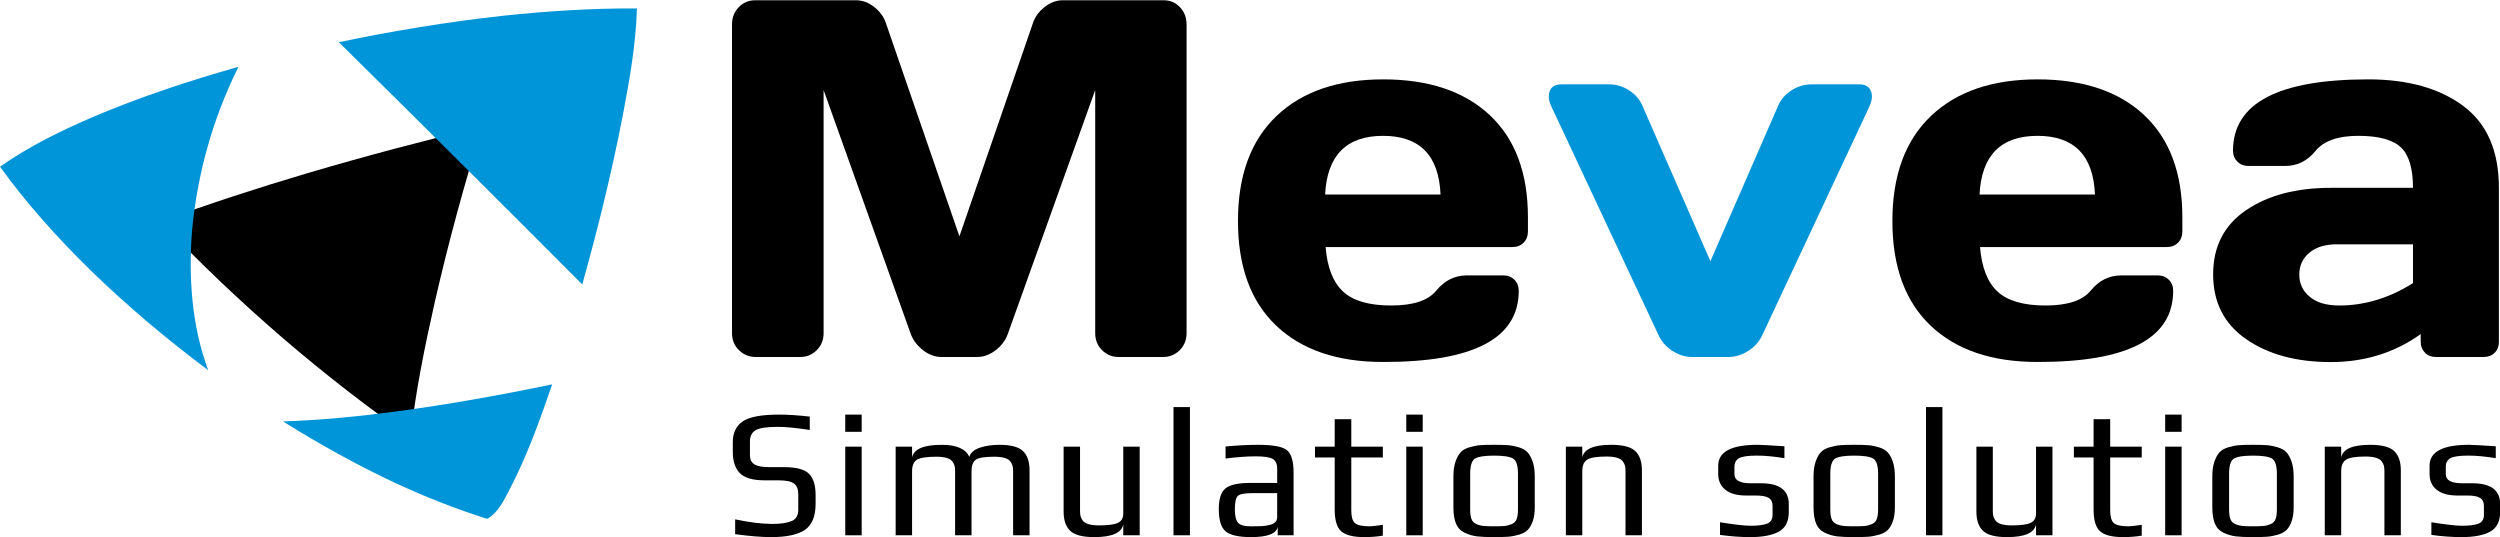
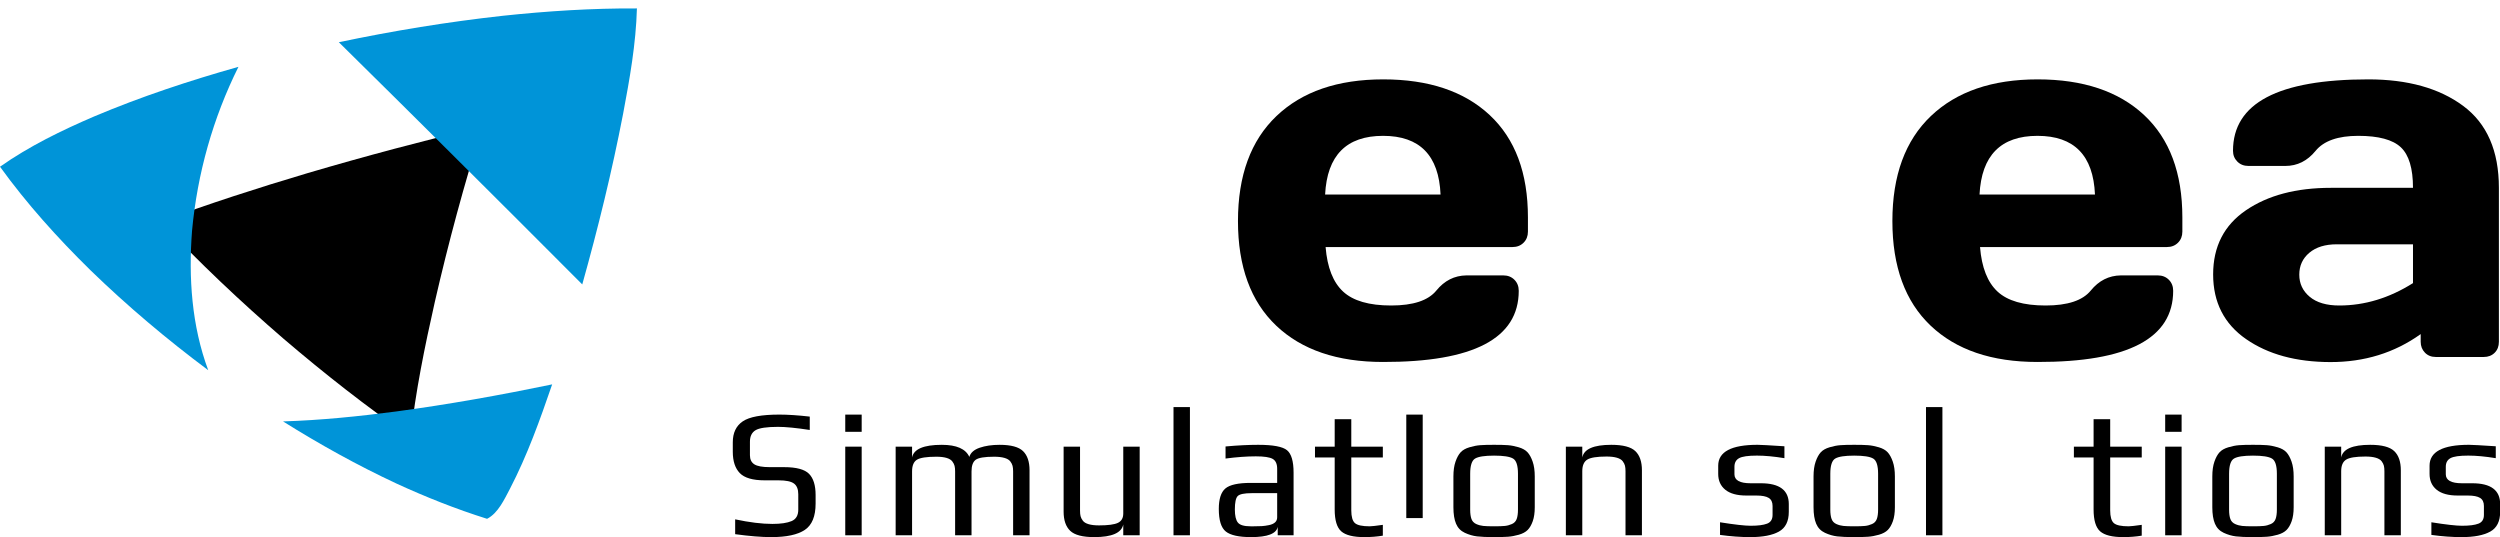
<svg xmlns="http://www.w3.org/2000/svg" xmlns:ns1="http://www.inkscape.org/namespaces/inkscape" xmlns:ns2="http://sodipodi.sourceforge.net/DTD/sodipodi-0.dtd" xmlns:xlink="http://www.w3.org/1999/xlink" width="610.95" height="131.279" id="svg3071" ns1:version="0.48.5 r10040" ns2:docname="../mevea_logo_svg.html">
  <defs id="defs3073">
    <linearGradient id="linearGradient3819">
      <stop id="stop3821" style="stop-color:#73d3ff;stop-opacity:1" offset="0" />
      <stop id="stop3823" style="stop-color:#059fe6;stop-opacity:1" offset="1" />
    </linearGradient>
    <linearGradient id="linearGradient4288">
      <stop id="stop4290" style="stop-color:#05a1e6;stop-opacity:1" offset="0" />
      <stop id="stop4292" style="stop-color:#6ceeff;stop-opacity:1" offset="1" />
    </linearGradient>
    <linearGradient x1="175.102" y1="51.246" x2="175.102" y2="-73.813" id="linearGradient4166" xlink:href="#linearGradient4551" gradientUnits="userSpaceOnUse" gradientTransform="matrix(1.271,0,0,-1.271,426.462,-42.12)" />
    <linearGradient id="linearGradient4551">
      <stop id="stop4553" style="stop-color:#231f20;stop-opacity:1" offset="0" />
      <stop id="stop4091" style="stop-color:#7d797a;stop-opacity:1" offset="0.5" />
      <stop id="stop4555" style="stop-color:#d8d3d5;stop-opacity:1" offset="1" />
    </linearGradient>
    <linearGradient id="linearGradient4521-7">
      <stop id="stop4523-4" style="stop-color:#ffffff;stop-opacity:1" offset="0" />
      <stop id="stop4525-0" style="stop-color:#ffffff;stop-opacity:0" offset="1" />
    </linearGradient>
    <linearGradient id="linearGradient4288-4">
      <stop id="stop4290-8" style="stop-color:#05a1e6;stop-opacity:1" offset="0" />
      <stop id="stop4292-8" style="stop-color:#6ceeff;stop-opacity:1" offset="1" />
    </linearGradient>
    <linearGradient x1="175.102" y1="51.246" x2="175.102" y2="-73.813" id="linearGradient4166-2" xlink:href="#linearGradient4551-4" gradientUnits="userSpaceOnUse" gradientTransform="matrix(1.271,0,0,-1.271,426.462,-42.12)" />
    <linearGradient id="linearGradient4551-4">
      <stop id="stop4553-5" style="stop-color:#000000;stop-opacity:1" offset="0" />
      <stop id="stop3822" style="stop-color:#504c4d;stop-opacity:1" offset="0.25" />
      <stop id="stop4091-5" style="stop-color:#7d797a;stop-opacity:1" offset="0.5" />
      <stop id="stop4555-1" style="stop-color:#d8d3d5;stop-opacity:1" offset="1" />
    </linearGradient>
    <linearGradient x1="175.102" y1="51.246" x2="175.102" y2="-73.813" id="linearGradient4218" xlink:href="#linearGradient4551-4" gradientUnits="userSpaceOnUse" gradientTransform="matrix(1.888,0,0,-1.888,59.539,375.21)" />
    <linearGradient x1="64.95" y1="79.07" x2="64.95" y2="199.153" id="linearGradient4220" xlink:href="#linearGradient4288-4" gradientUnits="userSpaceOnUse" gradientTransform="matrix(1.888,0,0,-1.888,59.539,375.21)" />
    <radialGradient cx="509.067" cy="101.258" r="22.684" fx="509.067" fy="101.258" id="radialGradient4222" xlink:href="#linearGradient4521-7" gradientUnits="userSpaceOnUse" gradientTransform="matrix(4.644,0,0,3.271,-2154.921,-118.489)" />
    <radialGradient cx="512.728" cy="98.603" r="22.684" fx="512.728" fy="98.603" id="radialGradient3051" xlink:href="#linearGradient4521-7" gradientUnits="userSpaceOnUse" gradientTransform="matrix(4.644,0,0,3.271,-2154.921,-178.369)" />
    <linearGradient x1="175.102" y1="51.246" x2="175.102" y2="-73.813" id="linearGradient3042" xlink:href="#linearGradient4551-4" gradientUnits="userSpaceOnUse" gradientTransform="matrix(1.888,0,0,-1.888,59.539,516.581)" />
    <linearGradient x1="64.95" y1="79.07" x2="64.95" y2="199.153" id="linearGradient3044" xlink:href="#linearGradient4288-4" gradientUnits="userSpaceOnUse" gradientTransform="matrix(1.888,0,0,-1.888,59.539,516.581)" />
    <linearGradient x1="199.682" y1="396.489" x2="186.614" y2="429.682" id="linearGradient3825" xlink:href="#linearGradient3819" gradientUnits="userSpaceOnUse" />
  </defs>
  <g transform="translate(-60.223,-188.099)" id="layer1">
    <g id="g3851">
      <path style="fill:#000000;fill-opacity:1;fill-rule:nonzero;stroke:none;display:inline" id="path3025" d="m 178.091,219.032 c -14.378,3.446 -28.671,7.237 -42.853,11.421 -12.03,3.58 -23.981,7.429 -35.75,11.793 9.475,10.073 19.523,19.567 29.993,28.6 9.966,8.523 20.288,16.615 31.061,24.096 1.225,-11.135 3.479,-22.14 5.943,-33.057 3.308,-14.431 7.172,-28.728 11.607,-42.853 z" />
      <path style="fill:#0094d8;fill-opacity:1;fill-rule:nonzero;stroke:none;display:inline" id="path3027" d="m 143.026,198.417 c 13.24,-2.785 26.595,-4.973 40.044,-6.459 10.897,-1.156 21.841,-1.862 32.803,-1.799 -0.236,8.646 -1.771,17.239 -3.37,25.719 -2.708,14.05 -6.125,27.953 -9.987,41.727 -10.63,-10.661 -21.282,-21.3 -31.955,-31.92 -9.16,-9.109 -18.334,-18.202 -27.535,-27.267 m -82.803,30.424 c 7.152,-5.028 15.056,-8.873 23.071,-12.313 11.446,-4.828 23.249,-8.729 35.201,-12.099 -6.235,12.532 -10.049,26.093 -11.338,40.027 -0.884,11.505 -0.095,23.219 3.948,34.108 C 100.994,271.021 91.343,262.889 82.289,254.099 74.302,246.252 66.788,237.923 60.223,228.841 m 69.171,62.244 c 9.229,-0.289 18.423,-1.225 27.575,-2.423 12.811,-1.722 25.538,-4.001 38.192,-6.631 -2.972,8.661 -6.084,17.363 -10.313,25.505 -1.358,2.548 -2.891,5.986 -5.598,7.349 -7.566,-2.377 -14.937,-5.303 -22.141,-8.618 -9.558,-4.46 -18.778,-9.584 -27.715,-15.182" />
      <g id="text3031" style="font-size:124.377px;font-style:normal;font-variant:normal;font-weight:normal;font-stretch:normal;text-align:start;line-height:125%;letter-spacing:0px;word-spacing:0px;writing-mode:lr-tb;text-anchor:start;fill:#000000;fill-opacity:1;stroke:none;display:inline;font-family:Days One;-inkscape-font-specification:Days One" transform="scale(0.999,1.001)">
-         <path id="path3879" style="" d="m 239.352,269.234 0,-75.367 c -1e-5,-1.66 0.547,-3.057 1.64,-4.19 1.093,-1.134 2.429,-1.7 4.008,-1.7 l 24.717,0 c 1.579,9e-5 3.077,0.567 4.494,1.7 1.417,1.134 2.368,2.49 2.854,4.069 l 17.916,51.864 17.916,-51.864 c 0.486,-1.579 1.437,-2.935 2.854,-4.069 1.417,-1.134 2.915,-1.7 4.494,-1.7 l 24.717,0 c 1.579,9e-5 2.905,0.567 3.978,1.7 1.073,1.134 1.609,2.531 1.609,4.19 l 0,75.367 c -1.2e-4,1.66 -0.557,3.047 -1.67,4.16 -1.114,1.113 -2.46,1.67 -4.039,1.67 l -10.932,0 c -1.579,0 -2.925,-0.557 -4.039,-1.67 -1.113,-1.113 -1.67,-2.5 -1.67,-4.16 l 0,-59.334 -21.438,59.698 c -0.567,1.498 -1.559,2.784 -2.976,3.856 -1.417,1.073 -2.915,1.609 -4.494,1.609 l -8.684,0 c -1.579,0 -3.067,-0.536 -4.464,-1.609 -1.397,-1.073 -2.399,-2.358 -3.006,-3.856 l -21.377,-59.698 0,59.334 c -3e-5,1.66 -0.557,3.047 -1.67,4.16 -1.113,1.113 -2.46,1.67 -4.039,1.67 l -10.932,0 c -1.579,0 -2.935,-0.557 -4.069,-1.67 -1.134,-1.113 -1.7,-2.5 -1.7,-4.16 z" />
        <path id="path3881" style="" d="m 372.474,267.412 c -6.235,-5.911 -9.353,-14.424 -9.353,-25.537 -10e-6,-11.114 3.138,-19.656 9.413,-25.628 6.275,-5.972 14.98,-8.958 26.114,-8.958 11.134,7e-5 19.818,2.905 26.053,8.715 6.235,5.81 9.352,14.14 9.353,24.991 l 0,3.462 c -7e-5,1.093 -0.354,1.994 -1.063,2.703 -0.709,0.709 -1.609,1.063 -2.703,1.063 l -45.73,0 c 0.405,4.98 1.832,8.604 4.282,10.871 2.449,2.267 6.367,3.401 11.751,3.401 5.385,1e-5 9.069,-1.215 11.053,-3.644 1.984,-2.429 4.433,-3.664 7.348,-3.705 l 9.049,0 c 1.093,2e-5 1.994,0.354 2.703,1.063 0.708,0.709 1.063,1.609 1.063,2.703 -7e-5,11.62 -11.073,17.409 -33.22,17.369 -11.174,0 -19.879,-2.956 -26.114,-8.867 z m 11.964,-32.005 28.24,0 c -0.405,-9.555 -5.091,-14.332 -14.059,-14.332 -8.968,6e-5 -13.695,4.778 -14.181,14.332 z" />
-         <path id="path3883" style="fill:#0094d8" d="m 442.254,208.503 11.66,0 c 1.741,7e-5 3.381,0.496 4.919,1.488 1.538,0.992 2.632,2.277 3.279,3.856 l 16.579,37.835 16.519,-37.835 c 0.648,-1.579 1.741,-2.864 3.279,-3.856 1.538,-0.992 3.178,-1.488 4.919,-1.488 l 11.721,0 c 1.417,7e-5 2.348,0.526 2.794,1.579 0.202,0.405 0.293,0.921 0.273,1.549 -0.02,0.628 -0.213,1.367 -0.577,2.217 l -26.236,55.872 c -0.729,1.579 -1.873,2.864 -3.431,3.856 -1.559,0.992 -3.168,1.488 -4.828,1.488 l -8.927,0 c -1.66,0 -3.259,-0.496 -4.798,-1.488 -1.539,-0.992 -2.672,-2.277 -3.401,-3.856 l -26.236,-55.872 c -0.405,-0.891 -0.607,-1.64 -0.607,-2.247 0,-2.065 1.032,-3.097 3.097,-3.097 z" />
        <path id="path3885" style="" d="m 532.561,267.412 c -6.235,-5.911 -9.353,-14.424 -9.353,-25.537 0,-11.114 3.138,-19.656 9.413,-25.628 6.276,-5.972 14.98,-8.958 26.114,-8.958 11.134,7e-5 19.818,2.905 26.054,8.715 6.235,5.81 9.352,14.14 9.353,24.991 l 0,3.462 c -8e-5,1.093 -0.354,1.994 -1.063,2.703 -0.709,0.709 -1.609,1.063 -2.703,1.063 l -45.73,0 c 0.405,4.98 1.832,8.604 4.282,10.871 2.449,2.267 6.367,3.401 11.751,3.401 5.385,1e-5 9.069,-1.215 11.053,-3.644 1.984,-2.429 4.433,-3.664 7.348,-3.705 l 9.049,0 c 1.093,2e-5 1.994,0.354 2.703,1.063 0.708,0.709 1.063,1.609 1.063,2.703 -8e-5,11.62 -11.073,17.409 -33.22,17.369 -11.174,0 -19.879,-2.956 -26.114,-8.867 z m 11.964,-32.005 28.24,0 c -0.405,-9.555 -5.091,-14.332 -14.059,-14.332 -8.968,6e-5 -13.695,4.778 -14.181,14.332 z" />
        <path id="path3887" style="" d="m 609.719,270.692 c -5.365,-3.725 -8.047,-8.988 -8.047,-15.79 0,-6.802 2.682,-12.025 8.047,-15.669 5.365,-3.644 12.278,-5.466 20.74,-5.466 l 20.102,0 c -6e-5,-4.737 -0.992,-8.037 -2.976,-9.899 -1.984,-1.862 -5.456,-2.794 -10.415,-2.794 -4.96,6e-5 -8.442,1.225 -10.446,3.674 -2.004,2.45 -4.464,3.674 -7.379,3.674 l -9.049,0 c -1.093,4e-5 -1.994,-0.354 -2.703,-1.063 -0.709,-0.708 -1.063,-1.589 -1.063,-2.642 -10e-6,-11.62 11.033,-17.43 33.098,-17.43 9.636,7e-5 17.369,2.156 23.199,6.468 5.83,4.312 8.745,10.982 8.745,20.011 l 0,37.592 c -7e-5,1.093 -0.344,1.984 -1.032,2.672 -0.688,0.688 -1.579,1.032 -2.672,1.032 l -11.721,0 c -1.093,0 -1.984,-0.354 -2.672,-1.063 -0.688,-0.709 -1.032,-1.589 -1.032,-2.642 l 0,-1.883 c -6.397,4.575 -13.776,6.852 -22.136,6.832 -8.361,-0.02 -15.223,-1.893 -20.588,-5.618 z m 22.197,-23.138 c -2.834,3e-5 -5.071,0.688 -6.711,2.065 -1.64,1.377 -2.46,3.158 -2.46,5.344 -2e-5,2.186 0.85,3.988 2.551,5.405 1.7,1.417 4.109,2.126 7.227,2.126 6.235,1e-5 12.247,-1.822 18.037,-5.466 l 0,-9.474 -18.644,0 z" />
      </g>
      <g id="text3037" style="font-size:44.664px;font-style:normal;font-variant:normal;font-weight:normal;font-stretch:normal;text-align:start;line-height:125%;letter-spacing:1.35px;word-spacing:0px;writing-mode:lr-tb;text-anchor:start;fill:#000000;fill-opacity:1;stroke:none;display:inline;font-family:Doppio One;-inkscape-font-specification:Doppio One" transform="scale(0.998,1.002)">
        <path id="path3840" style="fill:#000000;font-family:Play;-inkscape-font-specification:Play" d="m 260.061,308.449 0,2.099 c -2e-5,3.097 -0.878,5.233 -2.635,6.41 -1.757,1.176 -4.496,1.764 -8.219,1.764 -2.382,0 -5.33,-0.239 -8.843,-0.716 l 0,-3.618 c 3.514,0.744 6.551,1.116 9.112,1.116 2.055,0 3.625,-0.231 4.712,-0.692 1.087,-0.461 1.63,-1.392 1.63,-2.792 l 0,-3.751 c -2e-5,-1.221 -0.35,-2.092 -1.05,-2.613 -0.7,-0.521 -1.958,-0.781 -3.774,-0.781 l -3.395,0 c -2.918,2e-5 -4.95,-0.588 -6.096,-1.764 -1.146,-1.176 -1.719,-2.911 -1.719,-5.203 l 0,-2.323 c 0,-2.293 0.811,-3.99 2.434,-5.092 1.623,-1.102 4.608,-1.653 8.955,-1.653 2.085,2e-5 4.571,0.164 7.459,0.491 l 0,3.26 c -3.305,-0.506 -5.895,-0.759 -7.771,-0.759 -2.77,3e-5 -4.609,0.276 -5.517,0.827 -0.908,0.551 -1.362,1.482 -1.362,2.792 l 0,3.304 c 0,1.012 0.357,1.749 1.072,2.211 0.715,0.462 1.98,0.692 3.797,0.692 l 3.484,0 c 3.007,2e-5 5.046,0.543 6.119,1.63 1.072,1.087 1.608,2.807 1.608,5.159 z" />
        <path id="path3842" style="fill:#000000;font-family:Play;-inkscape-font-specification:Play" d="m 271.342,293.04 -4.02,0 0,-4.198 4.02,0 z m 0,25.236 -4.02,0 0,-21.618 4.02,0 z" />
        <path id="path3844" style="fill:#000000;font-family:Play;-inkscape-font-specification:Play" d="m 312.447,318.275 -4.021,0 0,-15.588 c -3e-5,-0.536 -0.045,-0.983 -0.134,-1.34 -0.089,-0.357 -0.275,-0.722 -0.558,-1.094 -0.283,-0.372 -0.759,-0.655 -1.429,-0.849 -0.67,-0.194 -1.511,-0.29 -2.523,-0.29 -2.353,2e-5 -3.864,0.253 -4.534,0.759 -0.67,0.506 -1.005,1.444 -1.005,2.813 l 0,15.588 -4.02,0 0,-15.588 c -1e-5,-0.536 -0.044,-0.983 -0.134,-1.34 -0.089,-0.357 -0.275,-0.722 -0.558,-1.094 -0.283,-0.372 -0.752,-0.655 -1.407,-0.849 -0.655,-0.194 -1.489,-0.29 -2.501,-0.29 -2.382,2e-5 -3.967,0.246 -4.756,0.737 -0.789,0.491 -1.184,1.436 -1.184,2.836 l 0,15.588 -4.02,0 0,-21.618 4.02,0 0,2.636 c 0.417,-2.055 2.844,-3.082 7.28,-3.082 3.603,2e-5 5.851,0.982 6.744,2.947 0.298,-1.012 1.139,-1.756 2.524,-2.233 1.384,-0.476 3.015,-0.714 4.891,-0.714 2.769,2e-5 4.682,0.514 5.739,1.541 1.057,1.027 1.586,2.583 1.586,4.666 z" />
        <path id="path3846" style="fill:#000000;font-family:Play;-inkscape-font-specification:Play" d="m 339.417,318.275 -4.02,0 0,-2.635 c -0.417,2.055 -2.784,3.082 -7.101,3.082 -2.859,0 -4.824,-0.514 -5.896,-1.541 -1.072,-1.027 -1.608,-2.583 -1.608,-4.668 l 0,-15.856 4.02,0 0,15.633 c 0,0.536 0.045,0.983 0.134,1.34 0.089,0.357 0.276,0.722 0.558,1.095 0.283,0.373 0.759,0.656 1.429,0.849 0.67,0.194 1.511,0.29 2.524,0.29 2.233,1e-5 3.781,-0.209 4.645,-0.626 0.864,-0.417 1.296,-1.176 1.296,-2.278 l 0,-16.303 4.02,0 z" />
        <path id="path3848" style="fill:#000000;font-family:Play;-inkscape-font-specification:Play" d="m 351.721,318.275 -4.02,0 0,-31.266 4.02,0 z" />
        <path id="path3850" style="fill:#000000;font-family:Play;-inkscape-font-specification:Play" d="m 377.104,318.275 -3.886,0 0,-2.054 c -0.327,1.667 -2.501,2.501 -6.521,2.501 -2.977,0 -5.039,-0.454 -6.186,-1.362 -1.147,-0.908 -1.72,-2.747 -1.72,-5.517 0,-2.412 0.536,-4.072 1.608,-4.98 1.072,-0.908 3.142,-1.362 6.209,-1.362 l 6.476,0 0,-3.439 c -10e-6,-1.191 -0.365,-1.995 -1.094,-2.412 -0.729,-0.417 -2.107,-0.625 -4.132,-0.625 -2.204,2e-5 -4.675,0.179 -7.414,0.536 l 0,-2.947 c 2.948,-0.268 5.613,-0.402 7.994,-0.402 3.633,2e-5 5.985,0.439 7.057,1.317 1.072,0.878 1.608,2.702 1.608,5.471 z m -4.02,-4.377 0,-5.897 -6.209,0 c -1.846,10e-6 -2.999,0.238 -3.461,0.715 -0.462,0.477 -0.692,1.564 -0.692,3.261 0,1.518 0.246,2.583 0.737,3.193 0.491,0.61 1.526,0.915 3.104,0.915 l 0.804,0 c 0.774,0 1.422,-0.015 1.943,-0.044 0.521,-0.029 1.109,-0.111 1.764,-0.245 0.655,-0.134 1.153,-0.357 1.496,-0.67 0.343,-0.313 0.514,-0.722 0.514,-1.228 z" />
        <path id="path3852" style="fill:#000000;font-family:Play;-inkscape-font-specification:Play" d="m 398.959,318.365 c -1.428,0.238 -2.932,0.357 -4.51,0.357 -2.71,0 -4.601,-0.469 -5.672,-1.407 -1.072,-0.938 -1.608,-2.717 -1.608,-5.337 l 0,-12.685 -4.824,0 0,-2.636 4.824,0 0,-6.699 4.065,0 0,6.699 7.726,0 0,2.636 -7.726,0 0,12.908 c -1e-5,1.548 0.298,2.582 0.893,3.103 0.595,0.521 1.801,0.782 3.618,0.782 0.476,0 1.548,-0.119 3.215,-0.357 z" />
-         <path id="path3854" style="fill:#000000;font-family:Play;-inkscape-font-specification:Play" d="m 408.722,293.04 -4.02,0 0,-4.198 4.02,0 z m 0,25.236 -4.02,0 0,-21.618 4.02,0 z" />
+         <path id="path3854" style="fill:#000000;font-family:Play;-inkscape-font-specification:Play" d="m 408.722,293.04 -4.02,0 0,-4.198 4.02,0 m 0,25.236 -4.02,0 0,-21.618 4.02,0 z" />
        <path id="path3856" style="fill:#000000;font-family:Play;-inkscape-font-specification:Play" d="m 436.16,303.937 0,7.504 c -3e-5,1.34 -0.164,2.472 -0.491,3.395 -0.328,0.923 -0.744,1.638 -1.251,2.144 -0.506,0.506 -1.228,0.893 -2.167,1.161 -0.938,0.268 -1.832,0.432 -2.68,0.491 -0.849,0.059 -1.973,0.089 -3.372,0.089 -1.787,0 -3.178,-0.059 -4.176,-0.179 -0.997,-0.119 -1.995,-0.409 -2.993,-0.871 -0.998,-0.462 -1.712,-1.199 -2.144,-2.211 -0.432,-1.012 -0.647,-2.353 -0.647,-4.021 l 0,-7.504 c 0,-1.428 0.171,-2.634 0.514,-3.617 0.343,-0.983 0.759,-1.742 1.251,-2.278 0.491,-0.536 1.213,-0.945 2.166,-1.228 0.953,-0.283 1.839,-0.454 2.657,-0.513 0.819,-0.059 1.943,-0.089 3.372,-0.089 1.429,2e-5 2.553,0.03 3.372,0.089 0.819,0.059 1.705,0.231 2.658,0.513 0.953,0.283 1.675,0.692 2.167,1.228 0.491,0.536 0.908,1.296 1.251,2.278 0.343,0.983 0.514,2.188 0.514,3.617 z m -4.11,8.084 0,-8.754 c -2e-5,-1.995 -0.402,-3.231 -1.206,-3.707 -0.804,-0.476 -2.353,-0.714 -4.645,-0.714 -2.293,2e-5 -3.841,0.238 -4.645,0.714 -0.804,0.476 -1.206,1.712 -1.206,3.707 l 0,8.754 c -1e-5,0.953 0.104,1.713 0.312,2.278 0.208,0.566 0.595,0.975 1.161,1.228 0.566,0.253 1.147,0.409 1.742,0.469 0.595,0.059 1.473,0.089 2.635,0.089 1.161,0 2.04,-0.03 2.635,-0.089 0.596,-0.059 1.176,-0.216 1.742,-0.469 0.566,-0.253 0.953,-0.662 1.161,-1.228 0.209,-0.566 0.313,-1.325 0.313,-2.278 z" />
        <path id="path3858" style="fill:#000000;font-family:Play;-inkscape-font-specification:Play" d="m 462.403,318.275 -4.02,0 0,-15.633 c -10e-6,-0.536 -0.045,-0.983 -0.134,-1.34 -0.089,-0.357 -0.276,-0.722 -0.558,-1.094 -0.283,-0.372 -0.759,-0.655 -1.429,-0.849 -0.67,-0.194 -1.511,-0.29 -2.524,-0.29 -2.353,2e-5 -3.931,0.253 -4.735,0.759 -0.804,0.506 -1.206,1.444 -1.206,2.813 l 0,15.633 -4.02,0 0,-21.618 4.02,0 0,2.636 c 0.417,-2.055 2.784,-3.082 7.101,-3.082 2.859,2e-5 4.824,0.514 5.896,1.541 1.072,1.027 1.608,2.583 1.608,4.666 z" />
        <path id="path3860" style="fill:#000000;font-family:Play;-inkscape-font-specification:Play" d="m 498.366,310.682 0,1.877 c -2e-5,2.323 -0.811,3.931 -2.434,4.824 -1.623,0.893 -3.953,1.34 -6.99,1.34 -2.323,0 -4.794,-0.179 -7.415,-0.537 l 0,-3.082 c 3.573,0.566 6.074,0.849 7.504,0.849 1.786,10e-6 3.126,-0.171 4.02,-0.514 0.893,-0.343 1.34,-1.05 1.34,-2.121 l 0,-2.189 c -2e-5,-0.923 -0.313,-1.578 -0.938,-1.966 -0.625,-0.387 -1.637,-0.581 -3.037,-0.581 l -2.456,0 c -2.264,1e-5 -3.976,-0.469 -5.137,-1.407 -1.161,-0.938 -1.742,-2.225 -1.742,-3.863 l 0,-2.01 c 0,-3.394 3.216,-5.091 9.648,-5.091 0.715,2e-5 2.904,0.119 6.566,0.357 l 0,2.903 c -2.561,-0.417 -4.809,-0.626 -6.744,-0.626 -2.144,2e-5 -3.595,0.208 -4.354,0.625 -0.759,0.417 -1.139,1.117 -1.139,2.1 l 0,1.831 c -10e-6,1.459 1.325,2.189 3.975,2.189 l 2.501,0 c 4.556,1e-5 6.834,1.697 6.834,5.091 z" />
        <path id="path3862" style="fill:#000000;font-family:Play;-inkscape-font-specification:Play" d="m 524.345,303.937 0,7.504 c -3e-5,1.34 -0.164,2.472 -0.491,3.395 -0.328,0.923 -0.744,1.638 -1.251,2.144 -0.506,0.506 -1.228,0.893 -2.167,1.161 -0.938,0.268 -1.832,0.432 -2.68,0.491 -0.849,0.059 -1.973,0.089 -3.372,0.089 -1.787,0 -3.178,-0.059 -4.176,-0.179 -0.997,-0.119 -1.995,-0.409 -2.993,-0.871 -0.998,-0.462 -1.712,-1.199 -2.144,-2.211 -0.432,-1.012 -0.647,-2.353 -0.647,-4.021 l 0,-7.504 c 0,-1.428 0.171,-2.634 0.514,-3.617 0.343,-0.983 0.759,-1.742 1.251,-2.278 0.491,-0.536 1.213,-0.945 2.166,-1.228 0.953,-0.283 1.839,-0.454 2.657,-0.513 0.819,-0.059 1.943,-0.089 3.372,-0.089 1.429,2e-5 2.553,0.03 3.372,0.089 0.819,0.059 1.705,0.231 2.658,0.513 0.953,0.283 1.675,0.692 2.167,1.228 0.491,0.536 0.908,1.296 1.251,2.278 0.343,0.983 0.514,2.188 0.514,3.617 z m -4.11,8.084 0,-8.754 c -2e-5,-1.995 -0.402,-3.231 -1.206,-3.707 -0.804,-0.476 -2.353,-0.714 -4.645,-0.714 -2.293,2e-5 -3.841,0.238 -4.645,0.714 -0.804,0.476 -1.206,1.712 -1.206,3.707 l 0,8.754 c -1e-5,0.953 0.104,1.713 0.312,2.278 0.208,0.566 0.595,0.975 1.161,1.228 0.566,0.253 1.147,0.409 1.742,0.469 0.595,0.059 1.473,0.089 2.635,0.089 1.161,0 2.04,-0.03 2.635,-0.089 0.596,-0.059 1.176,-0.216 1.742,-0.469 0.566,-0.253 0.953,-0.662 1.161,-1.228 0.209,-0.566 0.313,-1.325 0.313,-2.278 z" />
        <path id="path3864" style="fill:#000000;font-family:Play;-inkscape-font-specification:Play" d="m 535.983,318.275 -4.02,0 0,-31.266 4.02,0 z" />
-         <path id="path3866" style="fill:#000000;font-family:Play;-inkscape-font-specification:Play" d="m 562.929,318.275 -4.02,0 0,-2.635 c -0.417,2.055 -2.784,3.082 -7.101,3.082 -2.859,0 -4.824,-0.514 -5.896,-1.541 -1.072,-1.027 -1.608,-2.583 -1.608,-4.668 l 0,-15.856 4.02,0 0,15.633 c -10e-6,0.536 0.045,0.983 0.134,1.34 0.089,0.357 0.276,0.722 0.558,1.095 0.283,0.373 0.759,0.656 1.429,0.849 0.67,0.194 1.511,0.29 2.524,0.29 2.233,1e-5 3.781,-0.209 4.645,-0.626 0.864,-0.417 1.296,-1.176 1.296,-2.278 l 0,-16.303 4.02,0 z" />
        <path id="path3868" style="fill:#000000;font-family:Play;-inkscape-font-specification:Play" d="m 584.791,318.365 c -1.429,0.238 -2.932,0.357 -4.51,0.357 -2.71,0 -4.601,-0.469 -5.672,-1.407 -1.072,-0.938 -1.608,-2.717 -1.608,-5.337 l 0,-12.685 -4.824,0 0,-2.636 4.824,0 0,-6.699 4.065,0 0,6.699 7.726,0 0,2.636 -7.726,0 0,12.908 c -10e-6,1.548 0.298,2.582 0.893,3.103 0.595,0.521 1.801,0.782 3.618,0.782 0.476,0 1.548,-0.119 3.215,-0.357 z" />
        <path id="path3870" style="fill:#000000;font-family:Play;-inkscape-font-specification:Play" d="m 594.553,293.04 -4.02,0 0,-4.198 4.02,0 z m 0,25.236 -4.02,0 0,-21.618 4.02,0 z" />
        <path id="path3872" style="fill:#000000;font-family:Play;-inkscape-font-specification:Play" d="m 621.992,303.937 0,7.504 c -2e-5,1.34 -0.164,2.472 -0.491,3.395 -0.328,0.923 -0.744,1.638 -1.251,2.144 -0.506,0.506 -1.228,0.893 -2.167,1.161 -0.938,0.268 -1.832,0.432 -2.68,0.491 -0.849,0.059 -1.973,0.089 -3.372,0.089 -1.787,0 -3.178,-0.059 -4.176,-0.179 -0.997,-0.119 -1.995,-0.409 -2.993,-0.871 -0.998,-0.462 -1.712,-1.199 -2.144,-2.211 -0.432,-1.012 -0.647,-2.353 -0.647,-4.021 l 0,-7.504 c -1e-5,-1.428 0.171,-2.634 0.514,-3.617 0.343,-0.983 0.759,-1.742 1.251,-2.278 0.491,-0.536 1.213,-0.945 2.166,-1.228 0.953,-0.283 1.839,-0.454 2.657,-0.513 0.819,-0.059 1.943,-0.089 3.372,-0.089 1.429,2e-5 2.553,0.03 3.372,0.089 0.819,0.059 1.705,0.231 2.658,0.513 0.953,0.283 1.675,0.692 2.167,1.228 0.491,0.536 0.908,1.296 1.251,2.278 0.343,0.983 0.514,2.188 0.514,3.617 z m -4.11,8.084 0,-8.754 c -2e-5,-1.995 -0.402,-3.231 -1.206,-3.707 -0.804,-0.476 -2.353,-0.714 -4.645,-0.714 -2.293,2e-5 -3.841,0.238 -4.645,0.714 -0.804,0.476 -1.206,1.712 -1.206,3.707 l 0,8.754 c 0,0.953 0.104,1.713 0.312,2.278 0.208,0.566 0.595,0.975 1.161,1.228 0.566,0.253 1.147,0.409 1.742,0.469 0.595,0.059 1.473,0.089 2.635,0.089 1.161,0 2.04,-0.03 2.635,-0.089 0.596,-0.059 1.176,-0.216 1.742,-0.469 0.566,-0.253 0.953,-0.662 1.161,-1.228 0.209,-0.566 0.313,-1.325 0.313,-2.278 z" />
        <path id="path3874" style="fill:#000000;font-family:Play;-inkscape-font-specification:Play" d="m 648.235,318.275 -4.02,0 0,-15.633 c -2e-5,-0.536 -0.045,-0.983 -0.134,-1.34 -0.089,-0.357 -0.276,-0.722 -0.558,-1.094 -0.283,-0.372 -0.759,-0.655 -1.429,-0.849 -0.67,-0.194 -1.511,-0.29 -2.524,-0.29 -2.353,2e-5 -3.931,0.253 -4.735,0.759 -0.804,0.506 -1.206,1.444 -1.206,2.813 l 0,15.633 -4.02,0 0,-21.618 4.02,0 0,2.636 c 0.417,-2.055 2.784,-3.082 7.101,-3.082 2.859,2e-5 4.824,0.514 5.896,1.541 1.072,1.027 1.608,2.583 1.608,4.666 z" />
        <path id="path3876" style="fill:#000000;font-family:Play;-inkscape-font-specification:Play" d="m 672.555,310.682 0,1.877 c -2e-5,2.323 -0.811,3.931 -2.434,4.824 -1.623,0.893 -3.953,1.34 -6.99,1.34 -2.323,0 -4.794,-0.179 -7.415,-0.537 l 0,-3.082 c 3.573,0.566 6.074,0.849 7.504,0.849 1.786,10e-6 3.126,-0.171 4.02,-0.514 0.893,-0.343 1.34,-1.05 1.34,-2.121 l 0,-2.189 c -2e-5,-0.923 -0.313,-1.578 -0.938,-1.966 -0.625,-0.387 -1.637,-0.581 -3.037,-0.581 l -2.456,0 c -2.264,1e-5 -3.976,-0.469 -5.137,-1.407 -1.161,-0.938 -1.742,-2.225 -1.742,-3.863 l 0,-2.01 c -10e-6,-3.394 3.216,-5.091 9.648,-5.091 0.715,2e-5 2.904,0.119 6.566,0.357 l 0,2.903 c -2.561,-0.417 -4.809,-0.626 -6.744,-0.626 -2.144,2e-5 -3.595,0.208 -4.354,0.625 -0.759,0.417 -1.139,1.117 -1.139,2.1 l 0,1.831 c -10e-6,1.459 1.325,2.189 3.975,2.189 l 2.501,0 c 4.556,1e-5 6.834,1.697 6.834,5.091 z" />
      </g>
    </g>
  </g>
</svg>